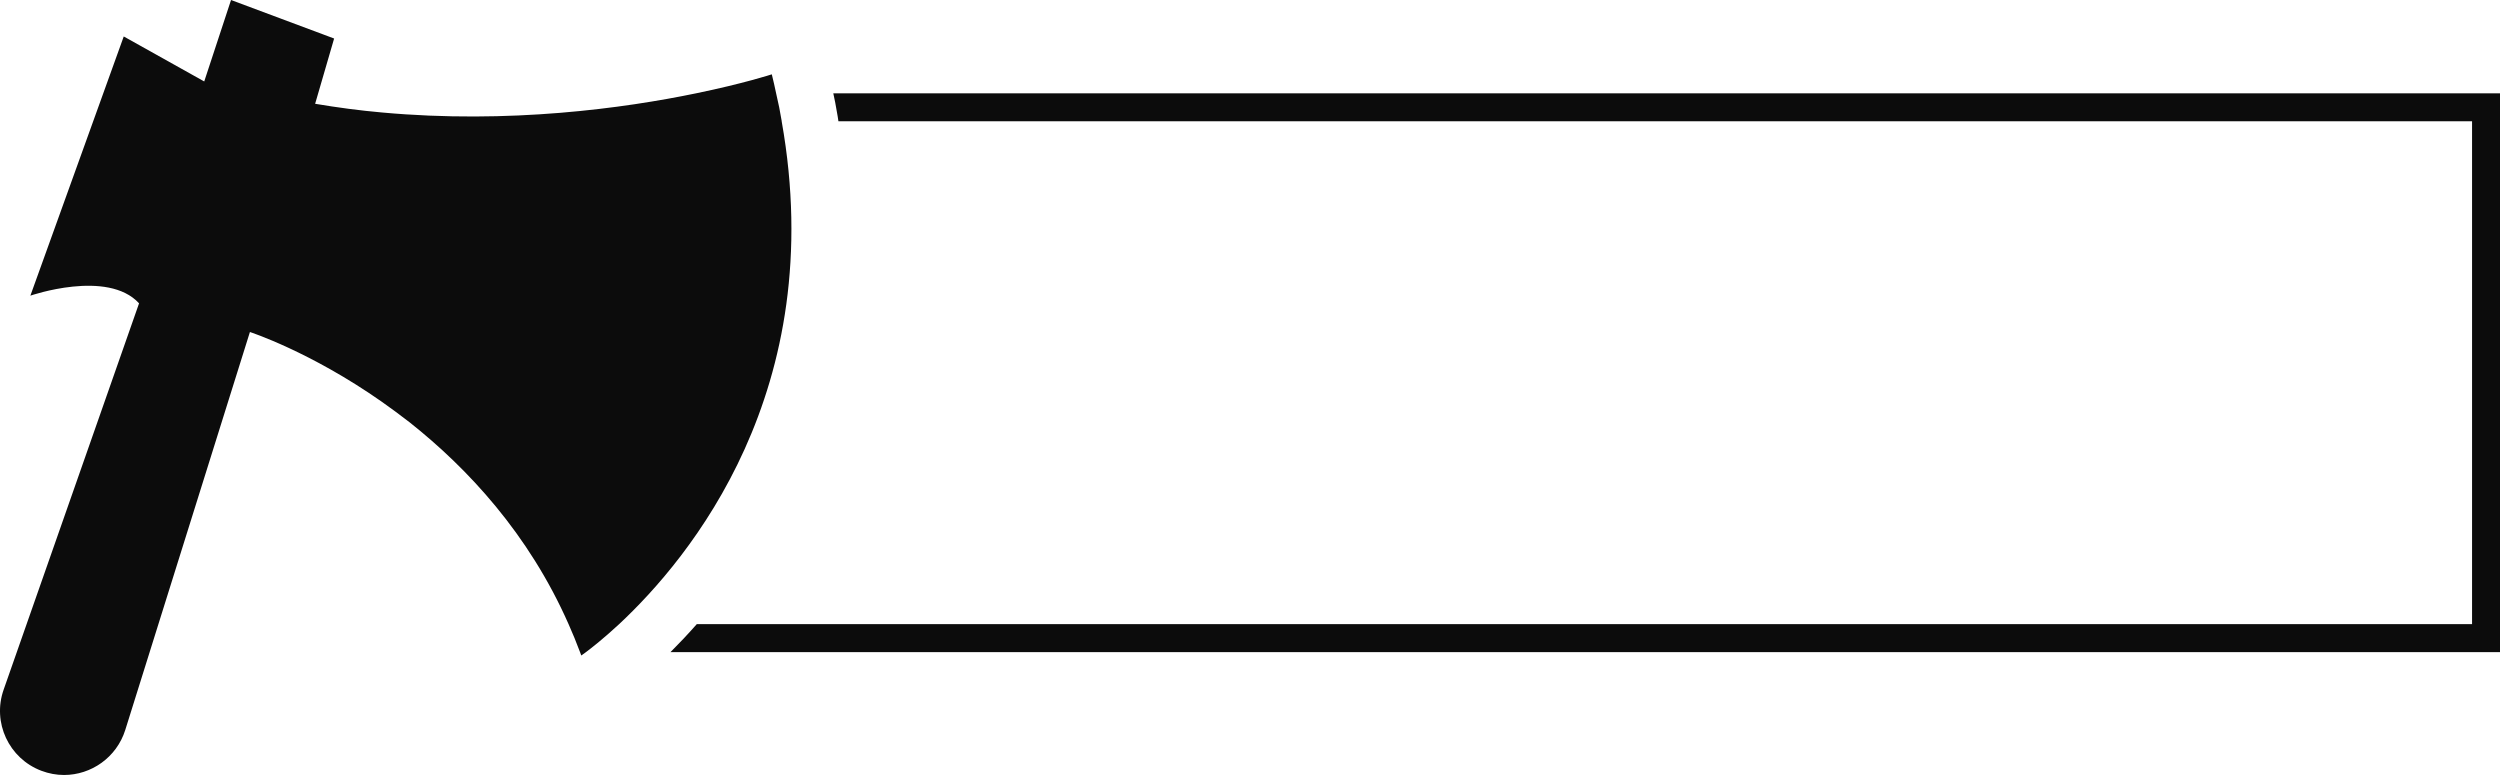
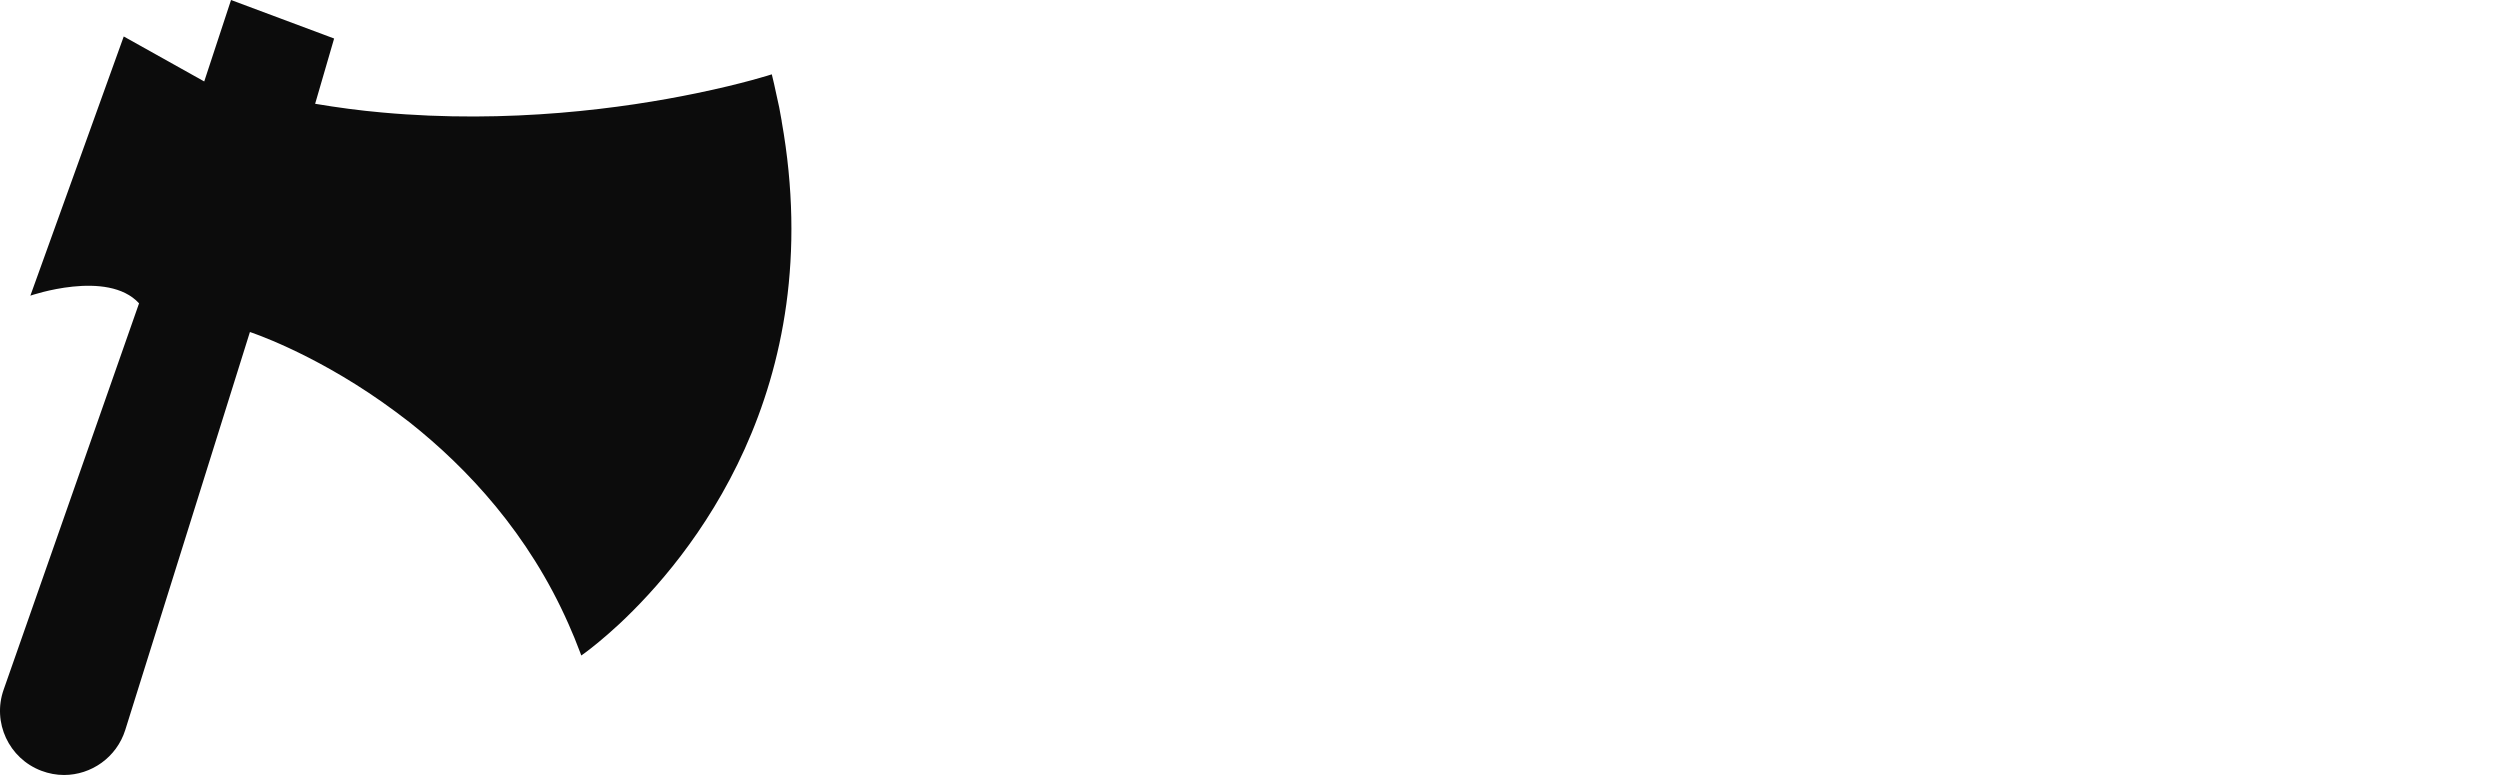
<svg xmlns="http://www.w3.org/2000/svg" id="Layer_1" data-name="Layer 1" viewBox="0 0 463.46 143.67">
  <defs>
    <style>
      .cls-1 {
        fill: #0c0c0c;
      }
    </style>
  </defs>
  <path class="cls-1" d="m144.92,22.48c-.28-1.71-.62-3.42-1.04-5.18-.23-1.17-.52-2.33-.8-3.52,0,0-5.23,1.71-14.04,3.52-13.26,2.75-34.61,5.72-58.26,3.55-4.07-.36-8.19-.91-12.36-1.61l3.52-12.1L42.83,0l-4.97,15.1-14.92-8.34L5.63,54.81s14.3-4.95,20.15,1.42L.68,127.84c-2.15,6.09.96,12.77,6.99,15.05,1.37.52,2.8.78,4.2.78,5.03,0,9.74-3.24,11.35-8.34l23.11-73.78s11.19,3.63,24.45,12.93c1.68,1.19,3.42,2.46,5.18,3.83,10.72,8.5,22.04,20.62,29.45,37.41.75,1.68,1.45,3.39,2.12,5.18.08.21.16.41.23.62,0,0,.31-.21.86-.62,1.14-.85,3.34-2.59,6.14-5.18,13.06-12.18,39.01-43.36,30.15-93.23Z" />
-   <path class="cls-1" d="m154.48,17.3c.26,1.14.47,2.28.67,3.47.1.57.21,1.14.28,1.71h302.85v93.23H129.17c-1.71,1.94-3.37,3.68-4.87,5.18h339.17V17.3H154.48Z" />
</svg>